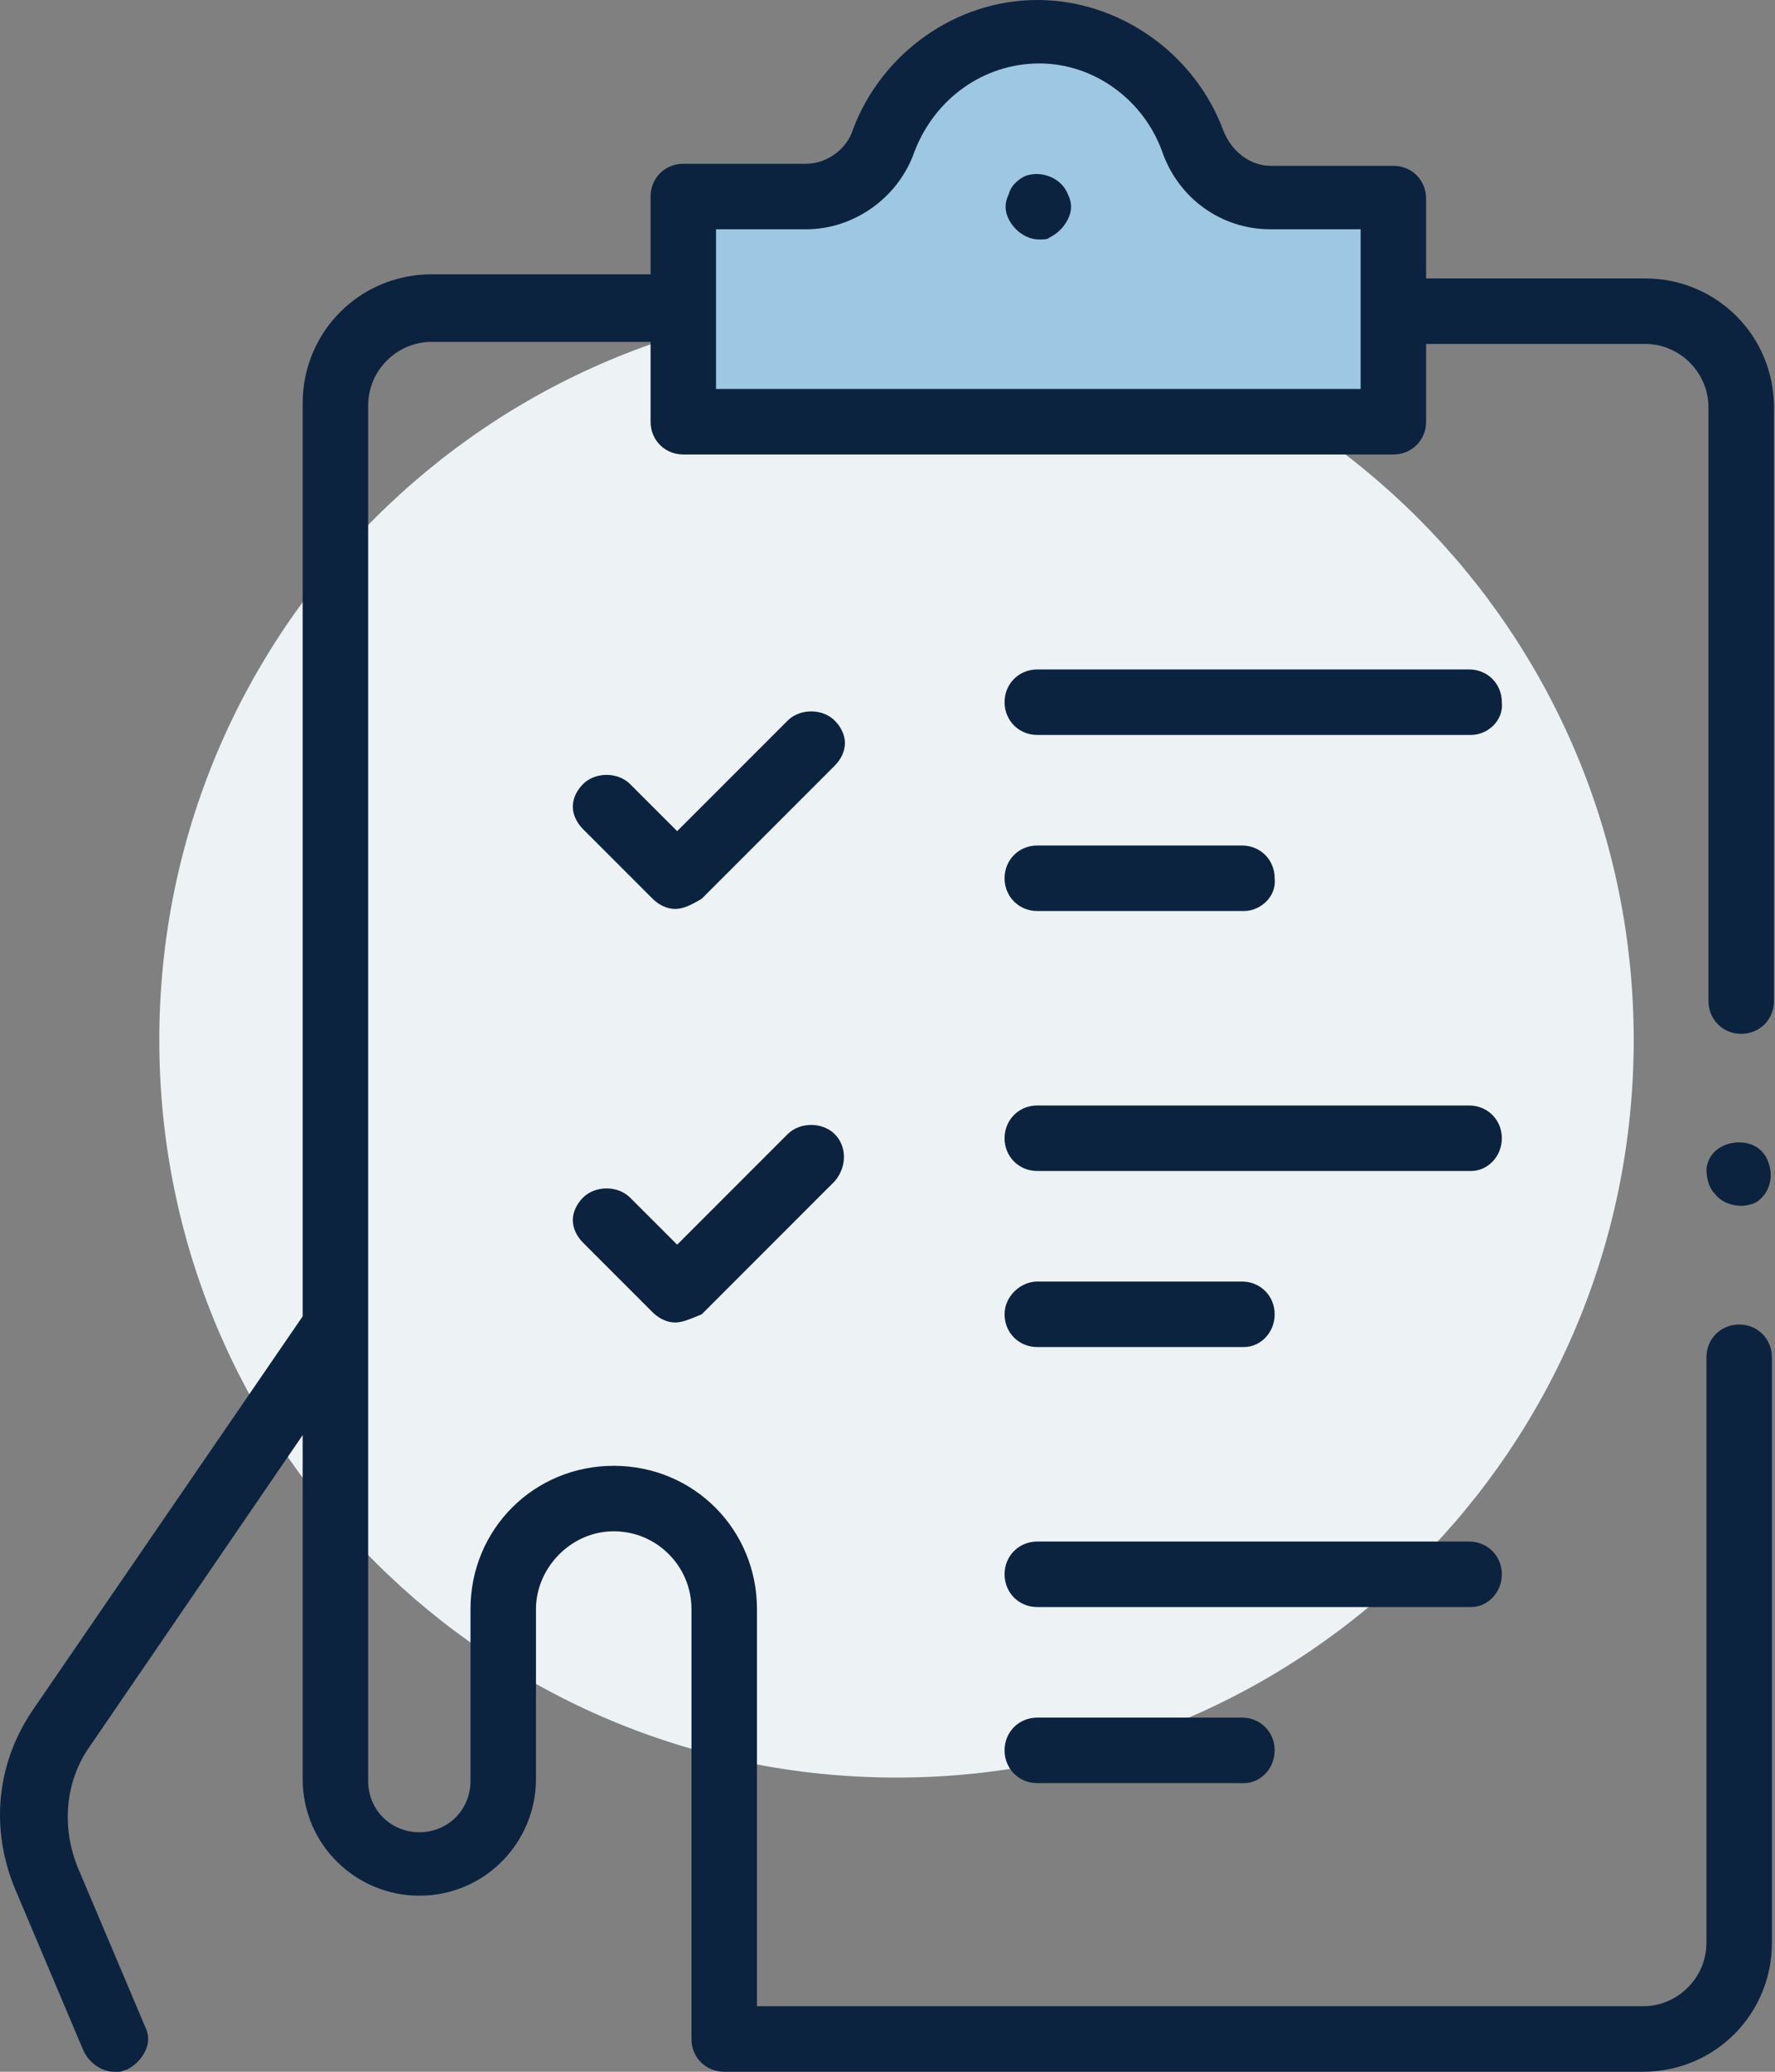
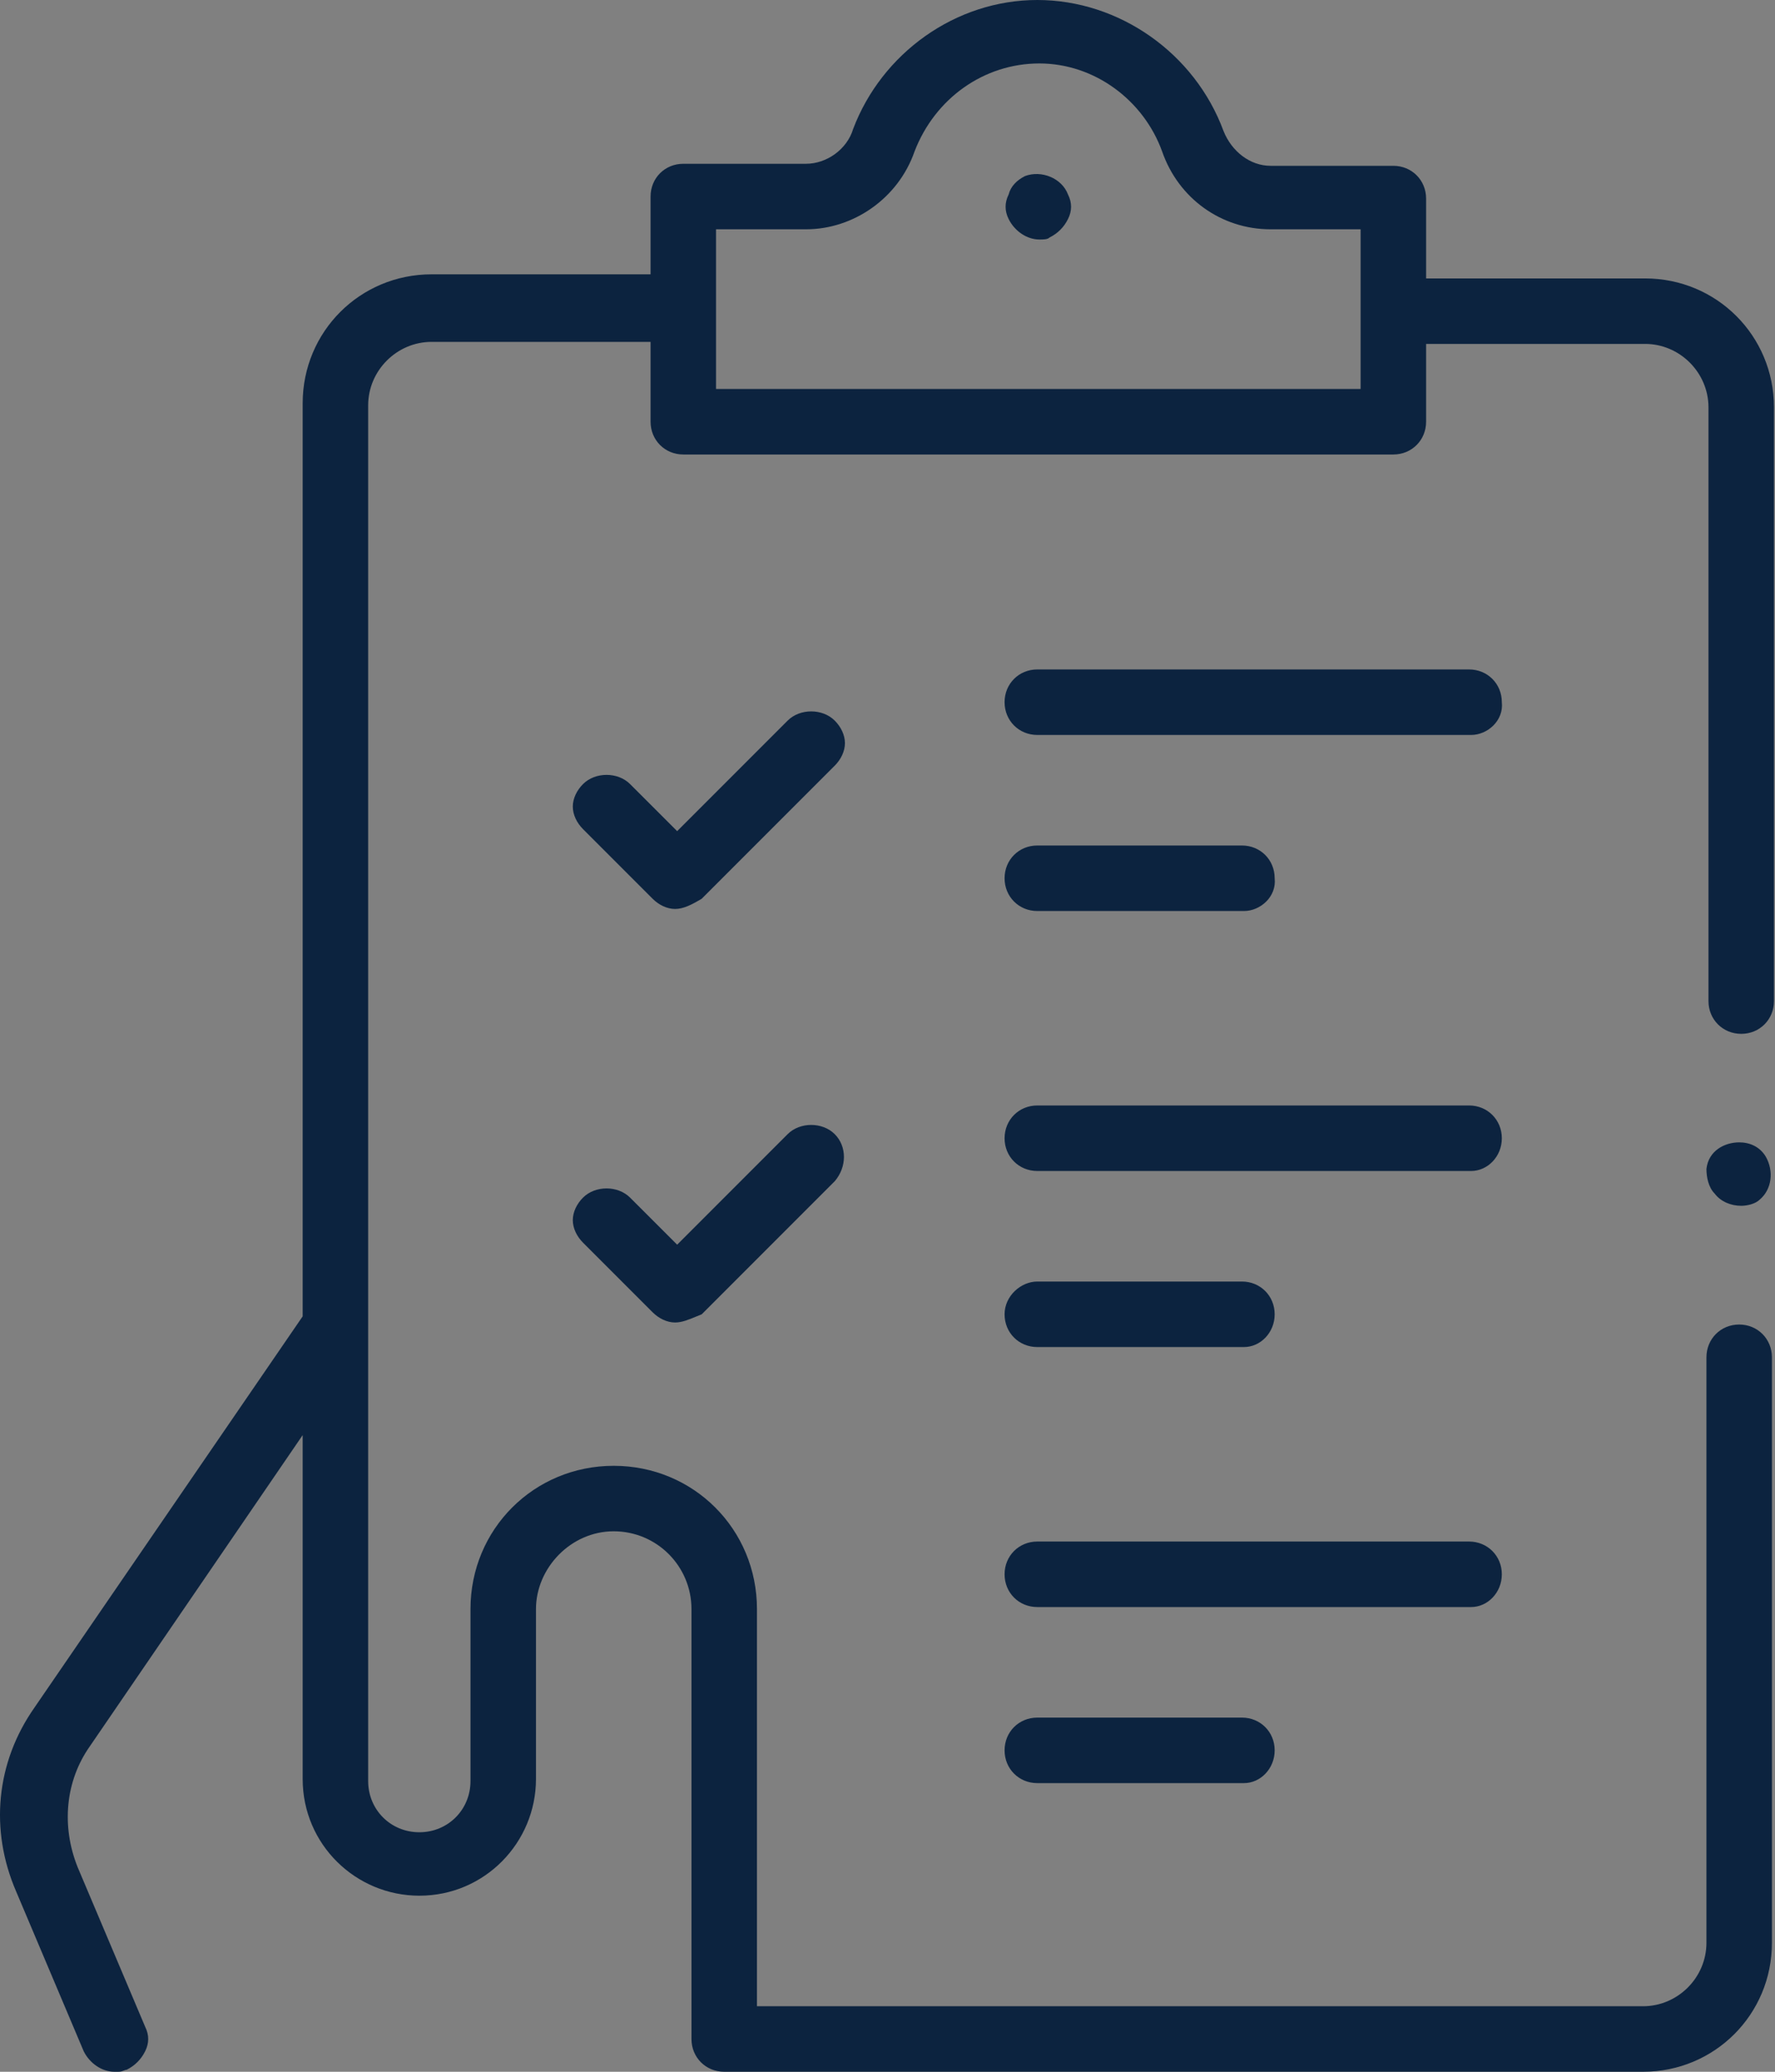
<svg xmlns="http://www.w3.org/2000/svg" width="48" height="56" viewBox="0 0 48 56" fill="none">
  <rect x="0" y="0" width="48" height="56" fill="#808080" stroke="none" />
-   <path d="M24.244 48.048C35.276 48.048 44.179 39.144 44.179 28.112C44.179 17.08 35.276 8.176 24.244 8.176C13.211 8.176 4.308 17.08 4.308 28.112C4.308 39.144 13.211 48.048 24.244 48.048Z" fill="#EDF2F4" />
-   <path d="M18.868 5.936L22.508 5.376L24.468 2.856L28.108 0.896L31.188 2.296L33.428 5.096L37.348 5.936V10.976H18.868V5.936Z" fill="#9EC7E3" />
  <path fill-rule="evenodd" clip-rule="evenodd" d="M3.094 56C2.762 56 2.43 55.779 2.264 55.447L0.438 51.13C-0.281 49.47 -0.115 47.644 0.936 46.15L8.185 35.581V10.901C8.185 8.964 9.735 7.415 11.672 7.415H17.593V5.312C17.593 4.814 17.98 4.427 18.478 4.427H21.798C22.351 4.427 22.905 4.04 23.071 3.486C23.846 1.439 25.838 0 28.051 0C30.265 0 32.312 1.439 33.087 3.542C33.308 4.095 33.806 4.482 34.359 4.482H37.679C38.178 4.482 38.565 4.87 38.565 5.368V7.526H44.486C46.423 7.526 47.972 9.075 47.972 11.012V27.059C47.972 27.557 47.585 27.945 47.087 27.945C46.589 27.945 46.201 27.557 46.201 27.059V11.012C46.201 10.071 45.426 9.296 44.486 9.296H38.565V11.399C38.565 11.897 38.178 12.285 37.679 12.285H18.478C17.98 12.285 17.593 11.897 17.593 11.399V9.241H11.672C10.731 9.241 9.956 10.016 9.956 10.957V48.142C9.956 48.917 10.565 49.526 11.34 49.526C12.114 49.526 12.723 48.917 12.723 48.142V43.494C12.723 41.336 14.438 39.621 16.596 39.621C18.755 39.621 20.47 41.336 20.47 43.494V54.229H44.431C45.371 54.229 46.146 53.455 46.146 52.514V36.688C46.146 36.19 46.533 35.802 47.031 35.802C47.529 35.802 47.917 36.19 47.917 36.688V52.514C47.917 54.451 46.367 56 44.431 56H19.585C19.087 56 18.699 55.613 18.699 55.115V43.494C18.699 42.332 17.759 41.391 16.596 41.391C15.434 41.391 14.494 42.387 14.494 43.494V48.087C14.494 49.802 13.11 51.241 11.34 51.241C9.624 51.241 8.185 49.858 8.185 48.087V38.791L2.43 47.202C1.766 48.142 1.656 49.36 2.098 50.466L3.925 54.783C4.035 55.004 4.035 55.225 3.925 55.447C3.814 55.668 3.648 55.834 3.427 55.945C3.404 55.945 3.381 55.954 3.354 55.965C3.316 55.981 3.27 56 3.205 56H3.094ZM19.363 10.514H36.794V6.198H34.359C33.031 6.198 31.869 5.368 31.427 4.095C30.928 2.711 29.6 1.715 28.106 1.715C26.612 1.715 25.284 2.656 24.731 4.095C24.288 5.368 23.071 6.198 21.798 6.198H19.363V10.514ZM28.107 6.474C27.774 6.474 27.442 6.253 27.276 5.921C27.166 5.7 27.166 5.478 27.276 5.257C27.332 5.036 27.498 4.87 27.719 4.759C28.162 4.593 28.715 4.814 28.881 5.257C28.992 5.478 28.992 5.7 28.881 5.921C28.771 6.142 28.605 6.308 28.383 6.419C28.328 6.474 28.217 6.474 28.107 6.474ZM17.648 35.471C17.814 35.636 18.035 35.747 18.256 35.747C18.44 35.747 18.623 35.671 18.838 35.582L18.838 35.582L18.84 35.582L18.84 35.581C18.884 35.563 18.929 35.544 18.976 35.526L22.573 31.929C22.905 31.542 22.905 30.988 22.573 30.656C22.241 30.324 21.632 30.324 21.3 30.656L18.312 33.644L17.039 32.372C16.707 32.04 16.098 32.04 15.766 32.372C15.6 32.538 15.49 32.759 15.49 32.98C15.49 33.202 15.6 33.423 15.766 33.589L17.648 35.471ZM18.256 24.569C18.035 24.569 17.814 24.459 17.648 24.293L15.766 22.411C15.6 22.245 15.49 22.024 15.49 21.802C15.49 21.581 15.6 21.36 15.766 21.194C16.098 20.862 16.707 20.862 17.039 21.194L18.312 22.466L21.3 19.478C21.632 19.146 22.241 19.146 22.573 19.478C22.739 19.644 22.849 19.866 22.849 20.087C22.849 20.308 22.739 20.53 22.573 20.696L18.976 24.293C18.699 24.459 18.478 24.569 18.256 24.569ZM28.051 19.866H39.783C40.225 19.866 40.668 19.478 40.613 18.98C40.613 18.482 40.225 18.095 39.727 18.095H28.051C27.553 18.095 27.166 18.482 27.166 18.98C27.166 19.478 27.553 19.866 28.051 19.866ZM33.64 24.625H28.051C27.553 24.625 27.166 24.237 27.166 23.739C27.166 23.241 27.553 22.854 28.051 22.854H33.585C34.083 22.854 34.47 23.241 34.47 23.739C34.526 24.237 34.083 24.625 33.64 24.625ZM28.051 31.652H39.783C40.225 31.652 40.613 31.265 40.613 30.767C40.613 30.269 40.225 29.881 39.727 29.881H28.051C27.553 29.881 27.166 30.269 27.166 30.767C27.166 31.265 27.553 31.652 28.051 31.652ZM33.64 36.411H28.051C27.553 36.411 27.166 36.024 27.166 35.526C27.166 35.028 27.609 34.64 28.051 34.64H33.585C34.083 34.64 34.47 35.028 34.47 35.526C34.47 36.024 34.083 36.411 33.64 36.411ZM28.051 43.439H39.783C40.225 43.439 40.613 43.052 40.613 42.553C40.613 42.056 40.225 41.668 39.727 41.668H28.051C27.553 41.668 27.166 42.056 27.166 42.553C27.166 43.052 27.553 43.439 28.051 43.439ZM28.051 48.198H33.64C34.083 48.198 34.47 47.81 34.47 47.312C34.47 46.814 34.083 46.427 33.585 46.427H28.051C27.553 46.427 27.166 46.814 27.166 47.312C27.166 47.81 27.553 48.198 28.051 48.198ZM46.367 32.261C46.533 32.482 46.81 32.593 47.087 32.593C47.253 32.593 47.474 32.538 47.585 32.427C47.917 32.15 47.972 31.652 47.751 31.265C47.585 30.988 47.308 30.878 47.032 30.878C46.644 30.878 46.201 31.099 46.146 31.597C46.146 31.818 46.201 32.095 46.367 32.261Z" fill="#0C233F" />
</svg>